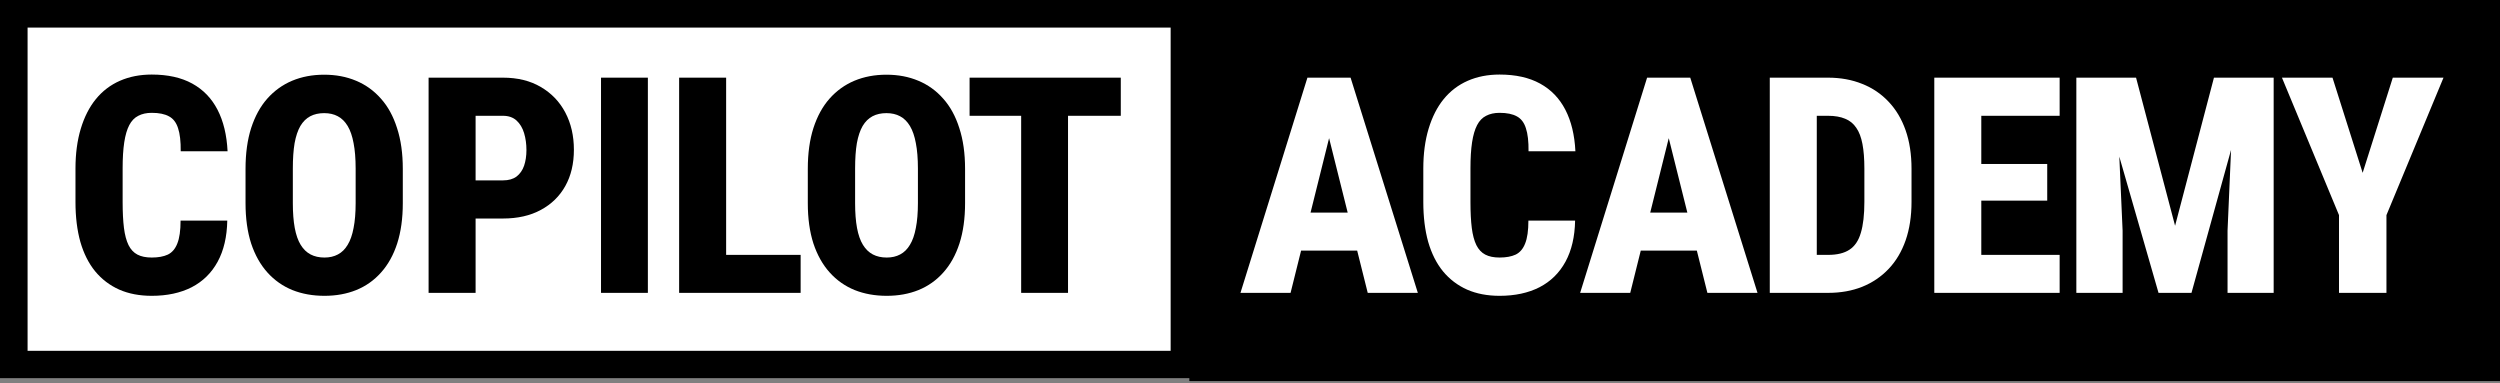
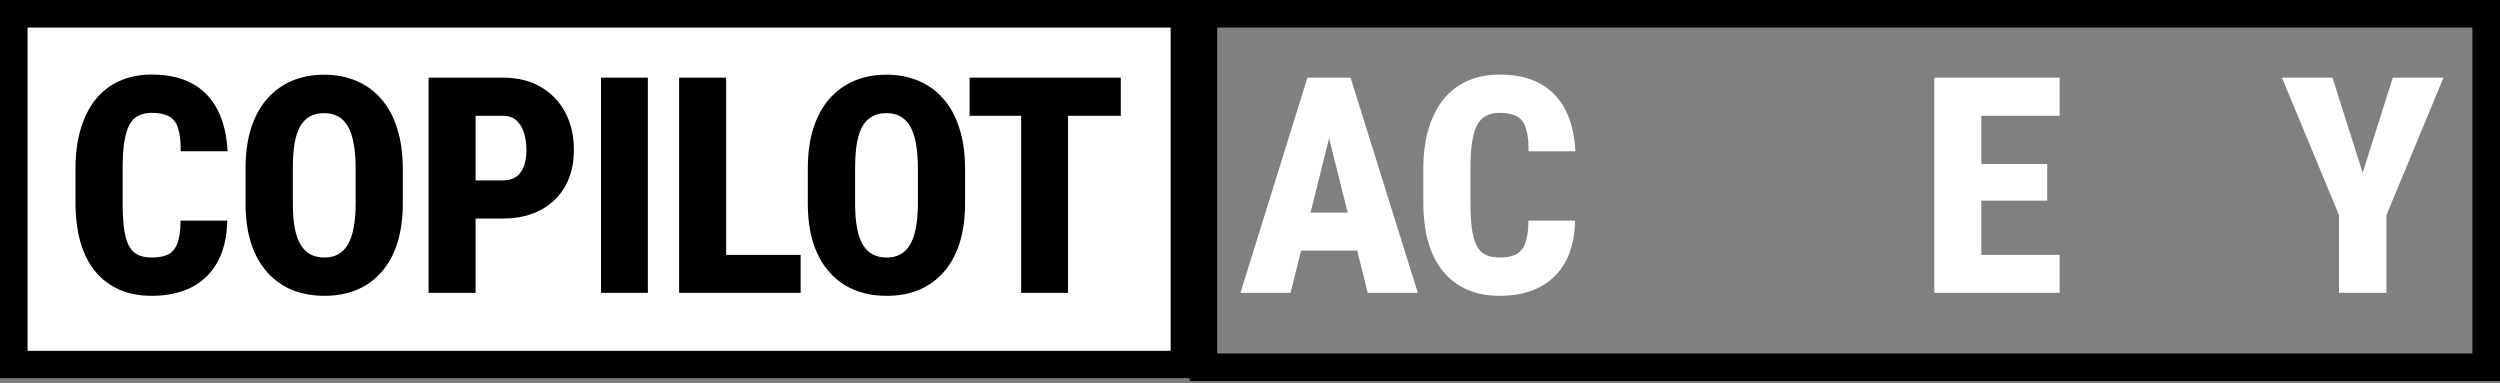
<svg xmlns="http://www.w3.org/2000/svg" width="359" height="55" viewBox="0 0 359 55" fill="none">
  <rect x="0" y="0" width="359" height="55" fill="#808080" stroke="none" />
  <path d="M0 0H172.065V54.336H0V0Z" fill="white" />
  <path d="M172.065 0V54.336H0V0H172.065ZM3.96 50.377H168.105V3.96H3.96V50.377Z" fill="black" />
  <path d="M153.368 11.152V42.055H146.639V11.152H153.368ZM160.945 11.152V16.628H139.232V11.152H160.945Z" fill="black" />
  <path d="M138.584 24.247V29.172C138.584 31.365 138.315 33.296 137.777 34.966C137.24 36.622 136.469 38.008 135.464 39.126C134.473 40.244 133.285 41.086 131.898 41.652C130.526 42.204 129.004 42.48 127.335 42.48C125.651 42.48 124.116 42.204 122.729 41.652C121.342 41.086 120.147 40.244 119.142 39.126C118.137 38.008 117.359 36.622 116.807 34.966C116.269 33.296 116.001 31.365 116.001 29.172V24.247C116.001 22.026 116.269 20.073 116.807 18.389C117.359 16.691 118.13 15.283 119.121 14.165C120.125 13.034 121.314 12.177 122.686 11.597C124.073 11.017 125.608 10.727 127.292 10.727C128.976 10.727 130.504 11.017 131.877 11.597C133.264 12.177 134.452 13.034 135.443 14.165C136.447 15.283 137.219 16.691 137.756 18.389C138.308 20.073 138.584 22.026 138.584 24.247ZM131.813 29.172V24.205C131.813 22.776 131.714 21.559 131.516 20.554C131.332 19.55 131.049 18.729 130.667 18.092C130.285 17.455 129.811 16.988 129.245 16.691C128.693 16.394 128.042 16.246 127.292 16.246C126.528 16.246 125.863 16.394 125.297 16.691C124.731 16.988 124.257 17.455 123.875 18.092C123.507 18.729 123.231 19.55 123.047 20.554C122.877 21.559 122.793 22.776 122.793 24.205V29.172C122.793 30.558 122.885 31.747 123.068 32.737C123.252 33.728 123.535 34.535 123.917 35.157C124.3 35.78 124.774 36.24 125.34 36.537C125.906 36.834 126.571 36.983 127.335 36.983C128.071 36.983 128.714 36.834 129.266 36.537C129.832 36.24 130.299 35.78 130.667 35.157C131.049 34.535 131.332 33.728 131.516 32.737C131.714 31.747 131.813 30.558 131.813 29.172Z" fill="black" />
  <path d="M114.971 36.6V42.055H102.045V36.6H114.971ZM104.273 11.152V42.055H97.524V11.152H104.273Z" fill="black" />
  <path d="M93.034 11.152V42.055H86.306V11.152H93.034Z" fill="black" />
  <path d="M72.223 31.379H65.961V25.903H72.223C73.029 25.903 73.68 25.719 74.175 25.351C74.671 24.969 75.031 24.453 75.258 23.802C75.484 23.137 75.597 22.387 75.597 21.552C75.597 20.674 75.484 19.861 75.258 19.111C75.031 18.361 74.671 17.76 74.175 17.307C73.68 16.854 73.029 16.628 72.223 16.628H68.296V42.055H61.546V11.152H72.223C74.331 11.152 76.142 11.597 77.656 12.489C79.184 13.38 80.359 14.604 81.18 16.161C82 17.717 82.411 19.5 82.411 21.509C82.411 23.505 82 25.238 81.18 26.709C80.359 28.181 79.184 29.327 77.656 30.148C76.142 30.969 74.331 31.379 72.223 31.379Z" fill="black" />
  <path d="M57.842 24.247V29.172C57.842 31.365 57.573 33.296 57.036 34.966C56.498 36.622 55.727 38.008 54.722 39.126C53.732 40.244 52.543 41.086 51.156 41.652C49.784 42.204 48.263 42.48 46.593 42.48C44.909 42.48 43.374 42.204 41.987 41.652C40.6 41.086 39.405 40.244 38.4 39.126C37.395 38.008 36.617 36.622 36.065 34.966C35.528 33.296 35.259 31.365 35.259 29.172V24.247C35.259 22.026 35.528 20.073 36.065 18.389C36.617 16.691 37.388 15.283 38.379 14.165C39.383 13.034 40.572 12.177 41.945 11.597C43.331 11.017 44.867 10.727 46.55 10.727C48.234 10.727 49.763 11.017 51.135 11.597C52.522 12.177 53.71 13.034 54.701 14.165C55.706 15.283 56.477 16.691 57.014 18.389C57.566 20.073 57.842 22.026 57.842 24.247ZM51.071 29.172V24.205C51.071 22.776 50.972 21.559 50.774 20.554C50.59 19.55 50.307 18.729 49.925 18.092C49.543 17.455 49.069 16.988 48.503 16.691C47.951 16.394 47.3 16.246 46.55 16.246C45.786 16.246 45.121 16.394 44.555 16.691C43.989 16.988 43.515 17.455 43.133 18.092C42.765 18.729 42.489 19.55 42.305 20.554C42.136 21.559 42.051 22.776 42.051 24.205V29.172C42.051 30.558 42.143 31.747 42.327 32.737C42.511 33.728 42.794 34.535 43.176 35.157C43.558 35.78 44.032 36.24 44.598 36.537C45.164 36.834 45.829 36.983 46.593 36.983C47.329 36.983 47.972 36.834 48.524 36.537C49.09 36.24 49.557 35.78 49.925 35.157C50.307 34.535 50.59 33.728 50.774 32.737C50.972 31.747 51.071 30.558 51.071 29.172Z" fill="black" />
  <path d="M25.93 31.676H32.637C32.594 33.997 32.135 35.964 31.257 37.577C30.38 39.19 29.135 40.414 27.522 41.249C25.909 42.069 23.998 42.48 21.791 42.48C20.036 42.48 18.48 42.183 17.122 41.588C15.763 40.98 14.61 40.102 13.662 38.956C12.728 37.81 12.02 36.402 11.539 34.733C11.072 33.063 10.839 31.153 10.839 29.002V24.205C10.839 22.068 11.094 20.158 11.603 18.474C12.112 16.79 12.834 15.375 13.768 14.229C14.716 13.069 15.869 12.192 17.228 11.597C18.586 11.003 20.107 10.706 21.791 10.706C24.097 10.706 26.036 11.137 27.607 12.001C29.177 12.864 30.387 14.116 31.236 15.757C32.085 17.399 32.566 19.387 32.679 21.722H25.951C25.965 20.307 25.838 19.203 25.569 18.41C25.314 17.604 24.883 17.038 24.274 16.712C23.666 16.373 22.838 16.203 21.791 16.203C21.041 16.203 20.397 16.345 19.86 16.628C19.322 16.896 18.89 17.342 18.565 17.965C18.239 18.587 17.999 19.408 17.843 20.427C17.688 21.446 17.61 22.691 17.61 24.163V29.002C17.61 30.473 17.673 31.719 17.801 32.737C17.928 33.742 18.147 34.563 18.459 35.2C18.77 35.822 19.195 36.275 19.732 36.558C20.27 36.841 20.956 36.982 21.791 36.982C22.725 36.982 23.496 36.841 24.105 36.558C24.713 36.261 25.166 35.73 25.463 34.966C25.774 34.202 25.93 33.105 25.93 31.676Z" fill="black" />
-   <path d="M170.825 0H359V54.718H170.825V0Z" fill="black" />
  <path d="M359 0V54.718H170.825V0H359ZM174.785 50.758H355.04V3.96H174.785V50.758Z" fill="black" />
  <path d="M334.947 11.152L339.277 24.82L343.606 11.152H350.887L342.694 30.891V42.055H335.881V30.891L327.688 11.152H334.947Z" fill="white" />
-   <path d="M301.071 11.152H306.738L312.341 32.419L317.923 11.152H323.251L314.697 42.055H309.964L301.071 11.152ZM298.163 11.152H303.83L304.806 33.12V42.055H298.163V11.152ZM320.831 11.152H326.498V42.055H319.876V33.12L320.831 11.152Z" fill="white" />
  <path d="M295.764 36.6V42.055H282.286V36.6H295.764ZM284.514 11.152V42.055H277.765V11.152H284.514ZM293.981 23.547V28.811H282.286V23.547H293.981ZM295.764 11.152V16.628H282.286V11.152H295.764Z" fill="white" />
-   <path d="M262.524 42.055H256.963L257.006 36.6H262.524C263.812 36.6 264.831 36.353 265.581 35.858C266.345 35.362 266.89 34.556 267.215 33.438C267.555 32.32 267.724 30.834 267.724 28.981V24.205C267.724 22.818 267.632 21.644 267.448 20.682C267.264 19.705 266.967 18.927 266.557 18.347C266.161 17.753 265.63 17.321 264.965 17.052C264.3 16.769 263.479 16.628 262.503 16.628H256.857V11.152H262.503C264.3 11.152 265.934 11.449 267.406 12.043C268.878 12.623 270.144 13.479 271.205 14.611C272.267 15.729 273.08 17.095 273.646 18.708C274.212 20.321 274.495 22.167 274.495 24.247V28.981C274.495 31.047 274.212 32.893 273.646 34.52C273.08 36.133 272.267 37.499 271.205 38.617C270.144 39.735 268.878 40.591 267.406 41.185C265.949 41.765 264.321 42.055 262.524 42.055ZM260.89 11.152V42.055H254.14V11.152H260.89Z" fill="white" />
-   <path d="M240.301 17.158L234.103 42.055H226.908L236.523 11.152H241.001L240.301 17.158ZM245.182 42.055L238.964 17.158L238.157 11.152H242.72L252.378 42.055H245.182ZM245.416 30.53V35.985H231.726V30.53H245.416Z" fill="white" />
  <path d="M219.478 31.676H226.185C226.143 33.997 225.683 35.964 224.806 37.577C223.928 39.19 222.683 40.414 221.07 41.249C219.457 42.069 217.547 42.48 215.339 42.48C213.585 42.48 212.028 42.183 210.67 41.588C209.311 40.98 208.158 40.102 207.21 38.956C206.276 37.81 205.569 36.402 205.087 34.733C204.621 33.063 204.387 31.153 204.387 29.002V24.205C204.387 22.068 204.642 20.158 205.151 18.474C205.661 16.79 206.382 15.375 207.316 14.229C208.264 13.069 209.417 12.192 210.776 11.597C212.134 11.003 213.655 10.706 215.339 10.706C217.646 10.706 219.584 11.137 221.155 12.001C222.726 12.864 223.935 14.116 224.784 15.757C225.633 17.399 226.114 19.387 226.228 21.722H219.499C219.513 20.307 219.386 19.203 219.117 18.41C218.863 17.604 218.431 17.038 217.823 16.712C217.214 16.373 216.386 16.203 215.339 16.203C214.589 16.203 213.945 16.345 213.408 16.628C212.87 16.896 212.438 17.342 212.113 17.965C211.788 18.587 211.547 19.408 211.391 20.427C211.236 21.446 211.158 22.691 211.158 24.163V29.002C211.158 30.473 211.222 31.719 211.349 32.737C211.476 33.742 211.696 34.563 212.007 35.2C212.318 35.822 212.743 36.275 213.28 36.558C213.818 36.841 214.504 36.982 215.339 36.982C216.273 36.982 217.044 36.841 217.653 36.558C218.261 36.261 218.714 35.73 219.011 34.966C219.322 34.202 219.478 33.105 219.478 31.676Z" fill="white" />
  <path d="M191.524 17.158L185.326 42.055H178.131L187.746 11.152H192.224L191.524 17.158ZM196.406 42.055L190.187 17.158L189.38 11.152H193.944L203.601 42.055H196.406ZM196.639 30.53V35.985H182.949V30.53H196.639Z" fill="white" />
</svg>